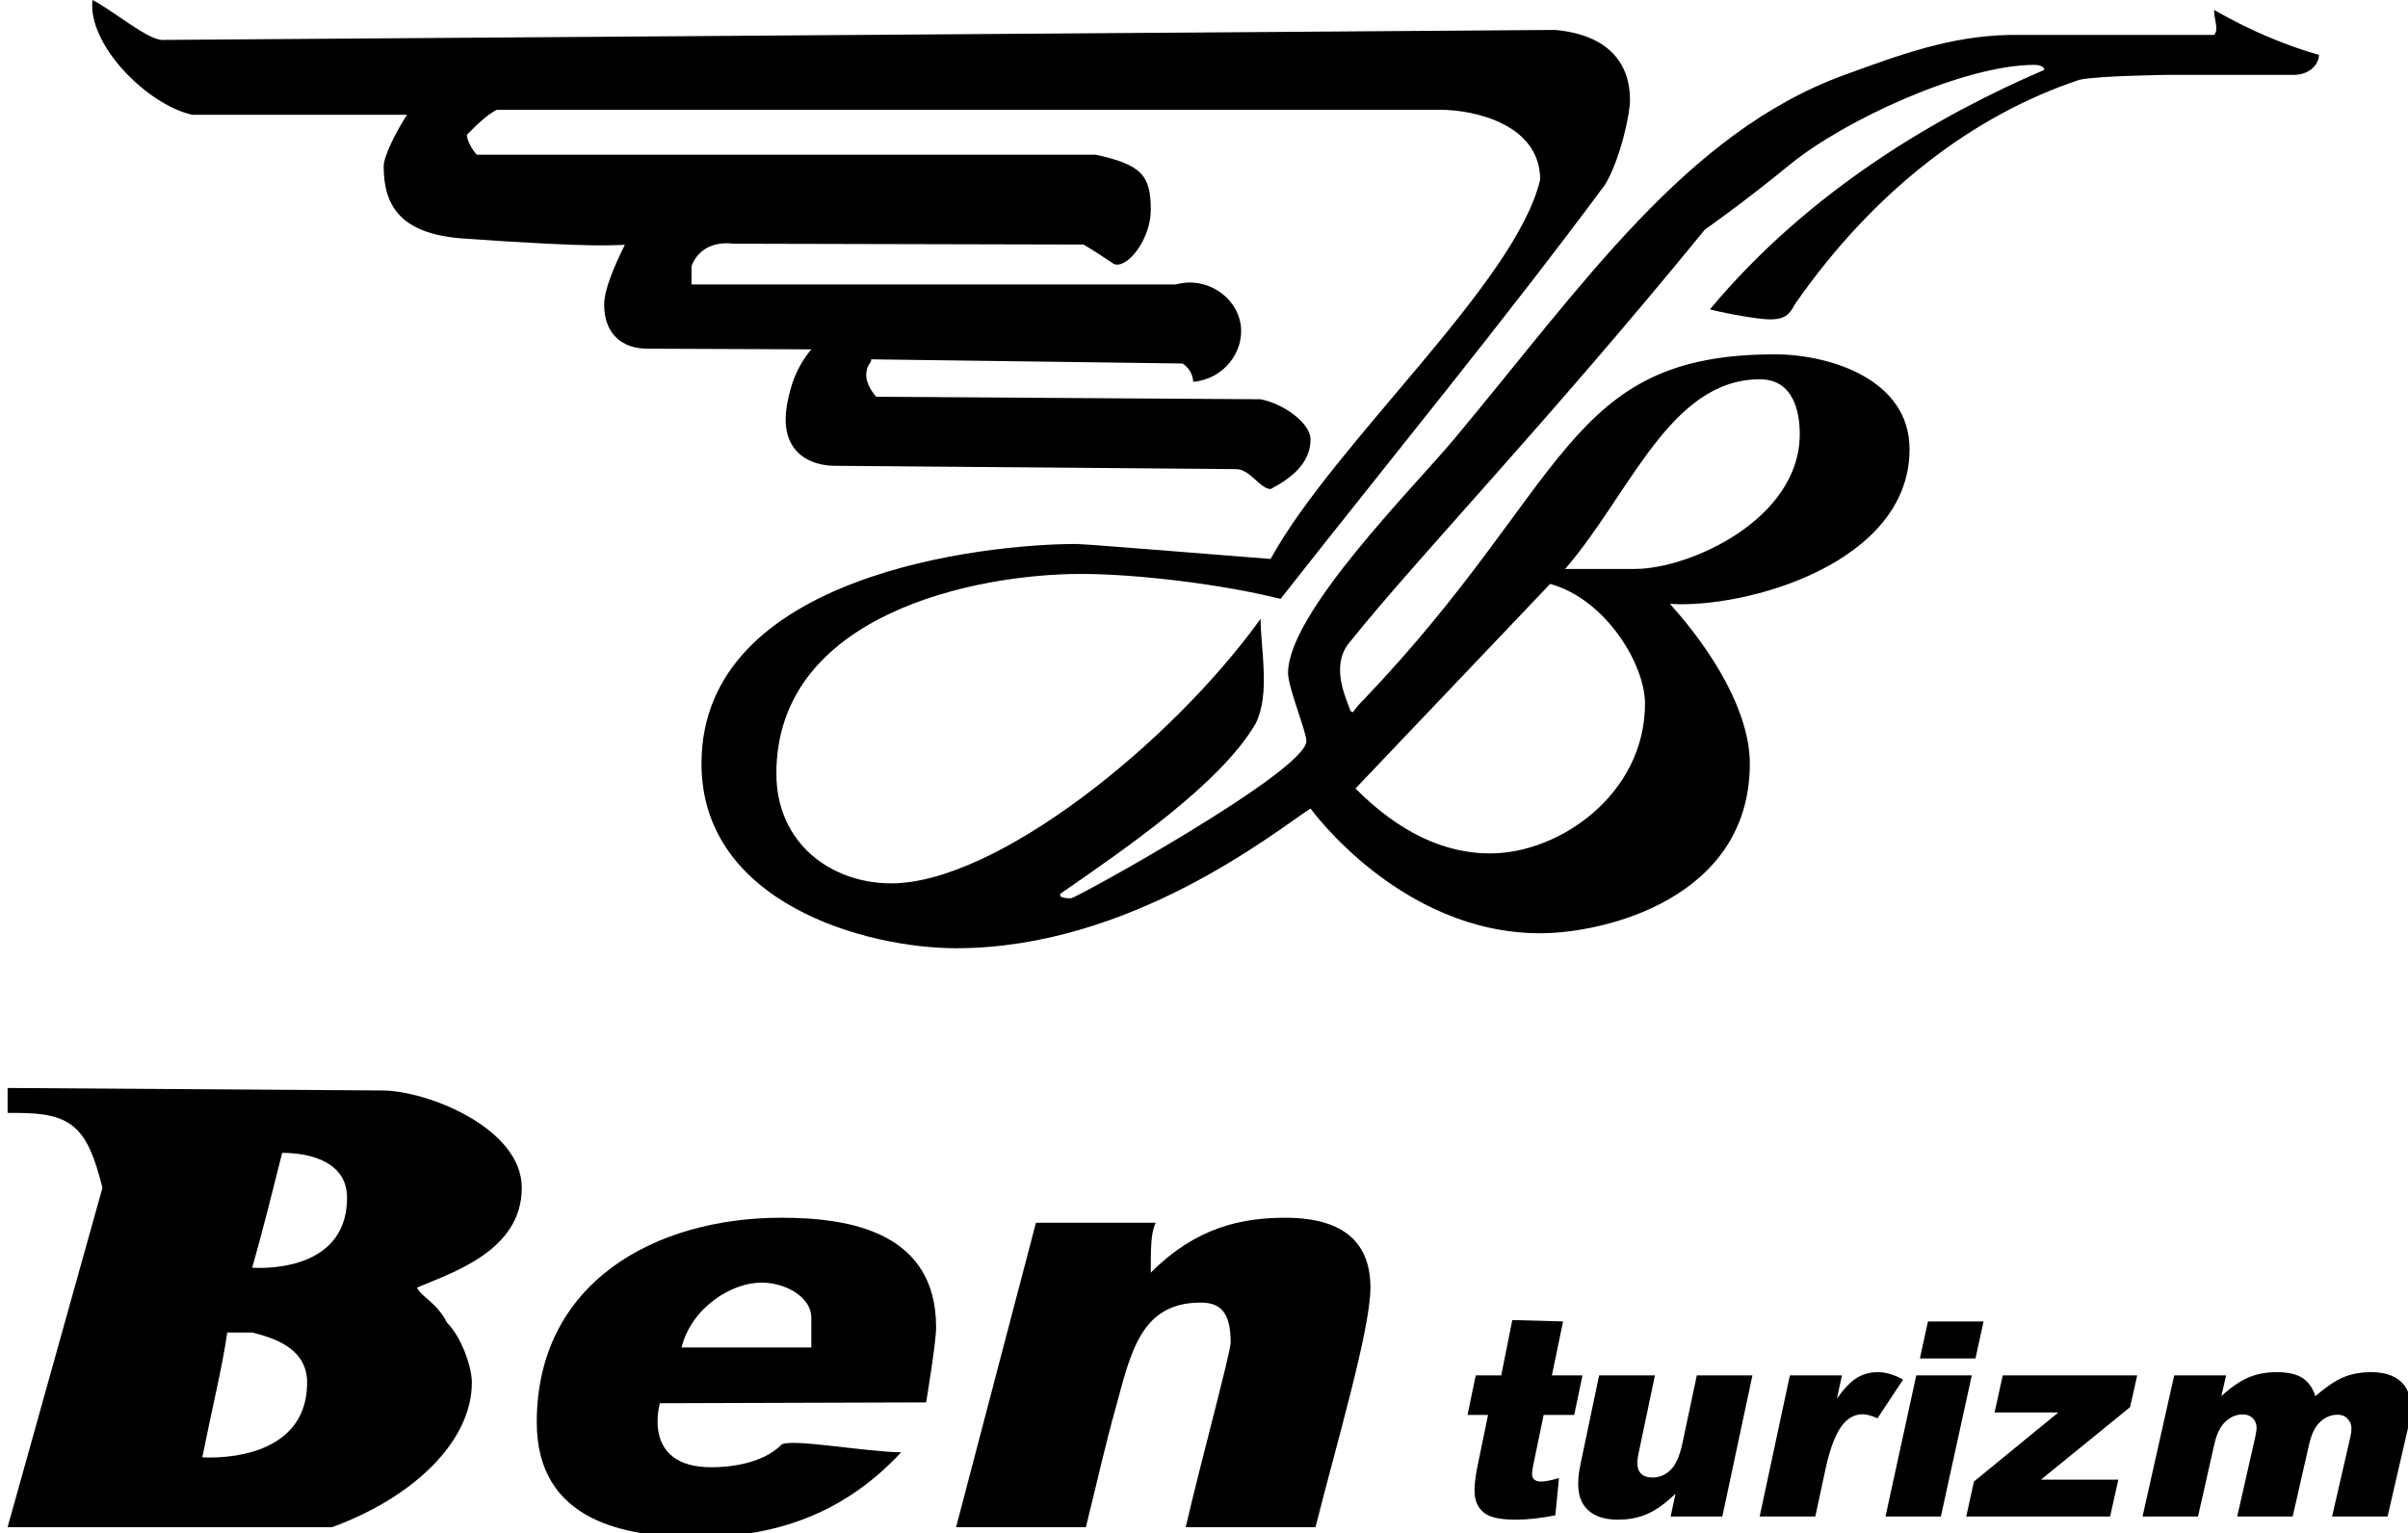
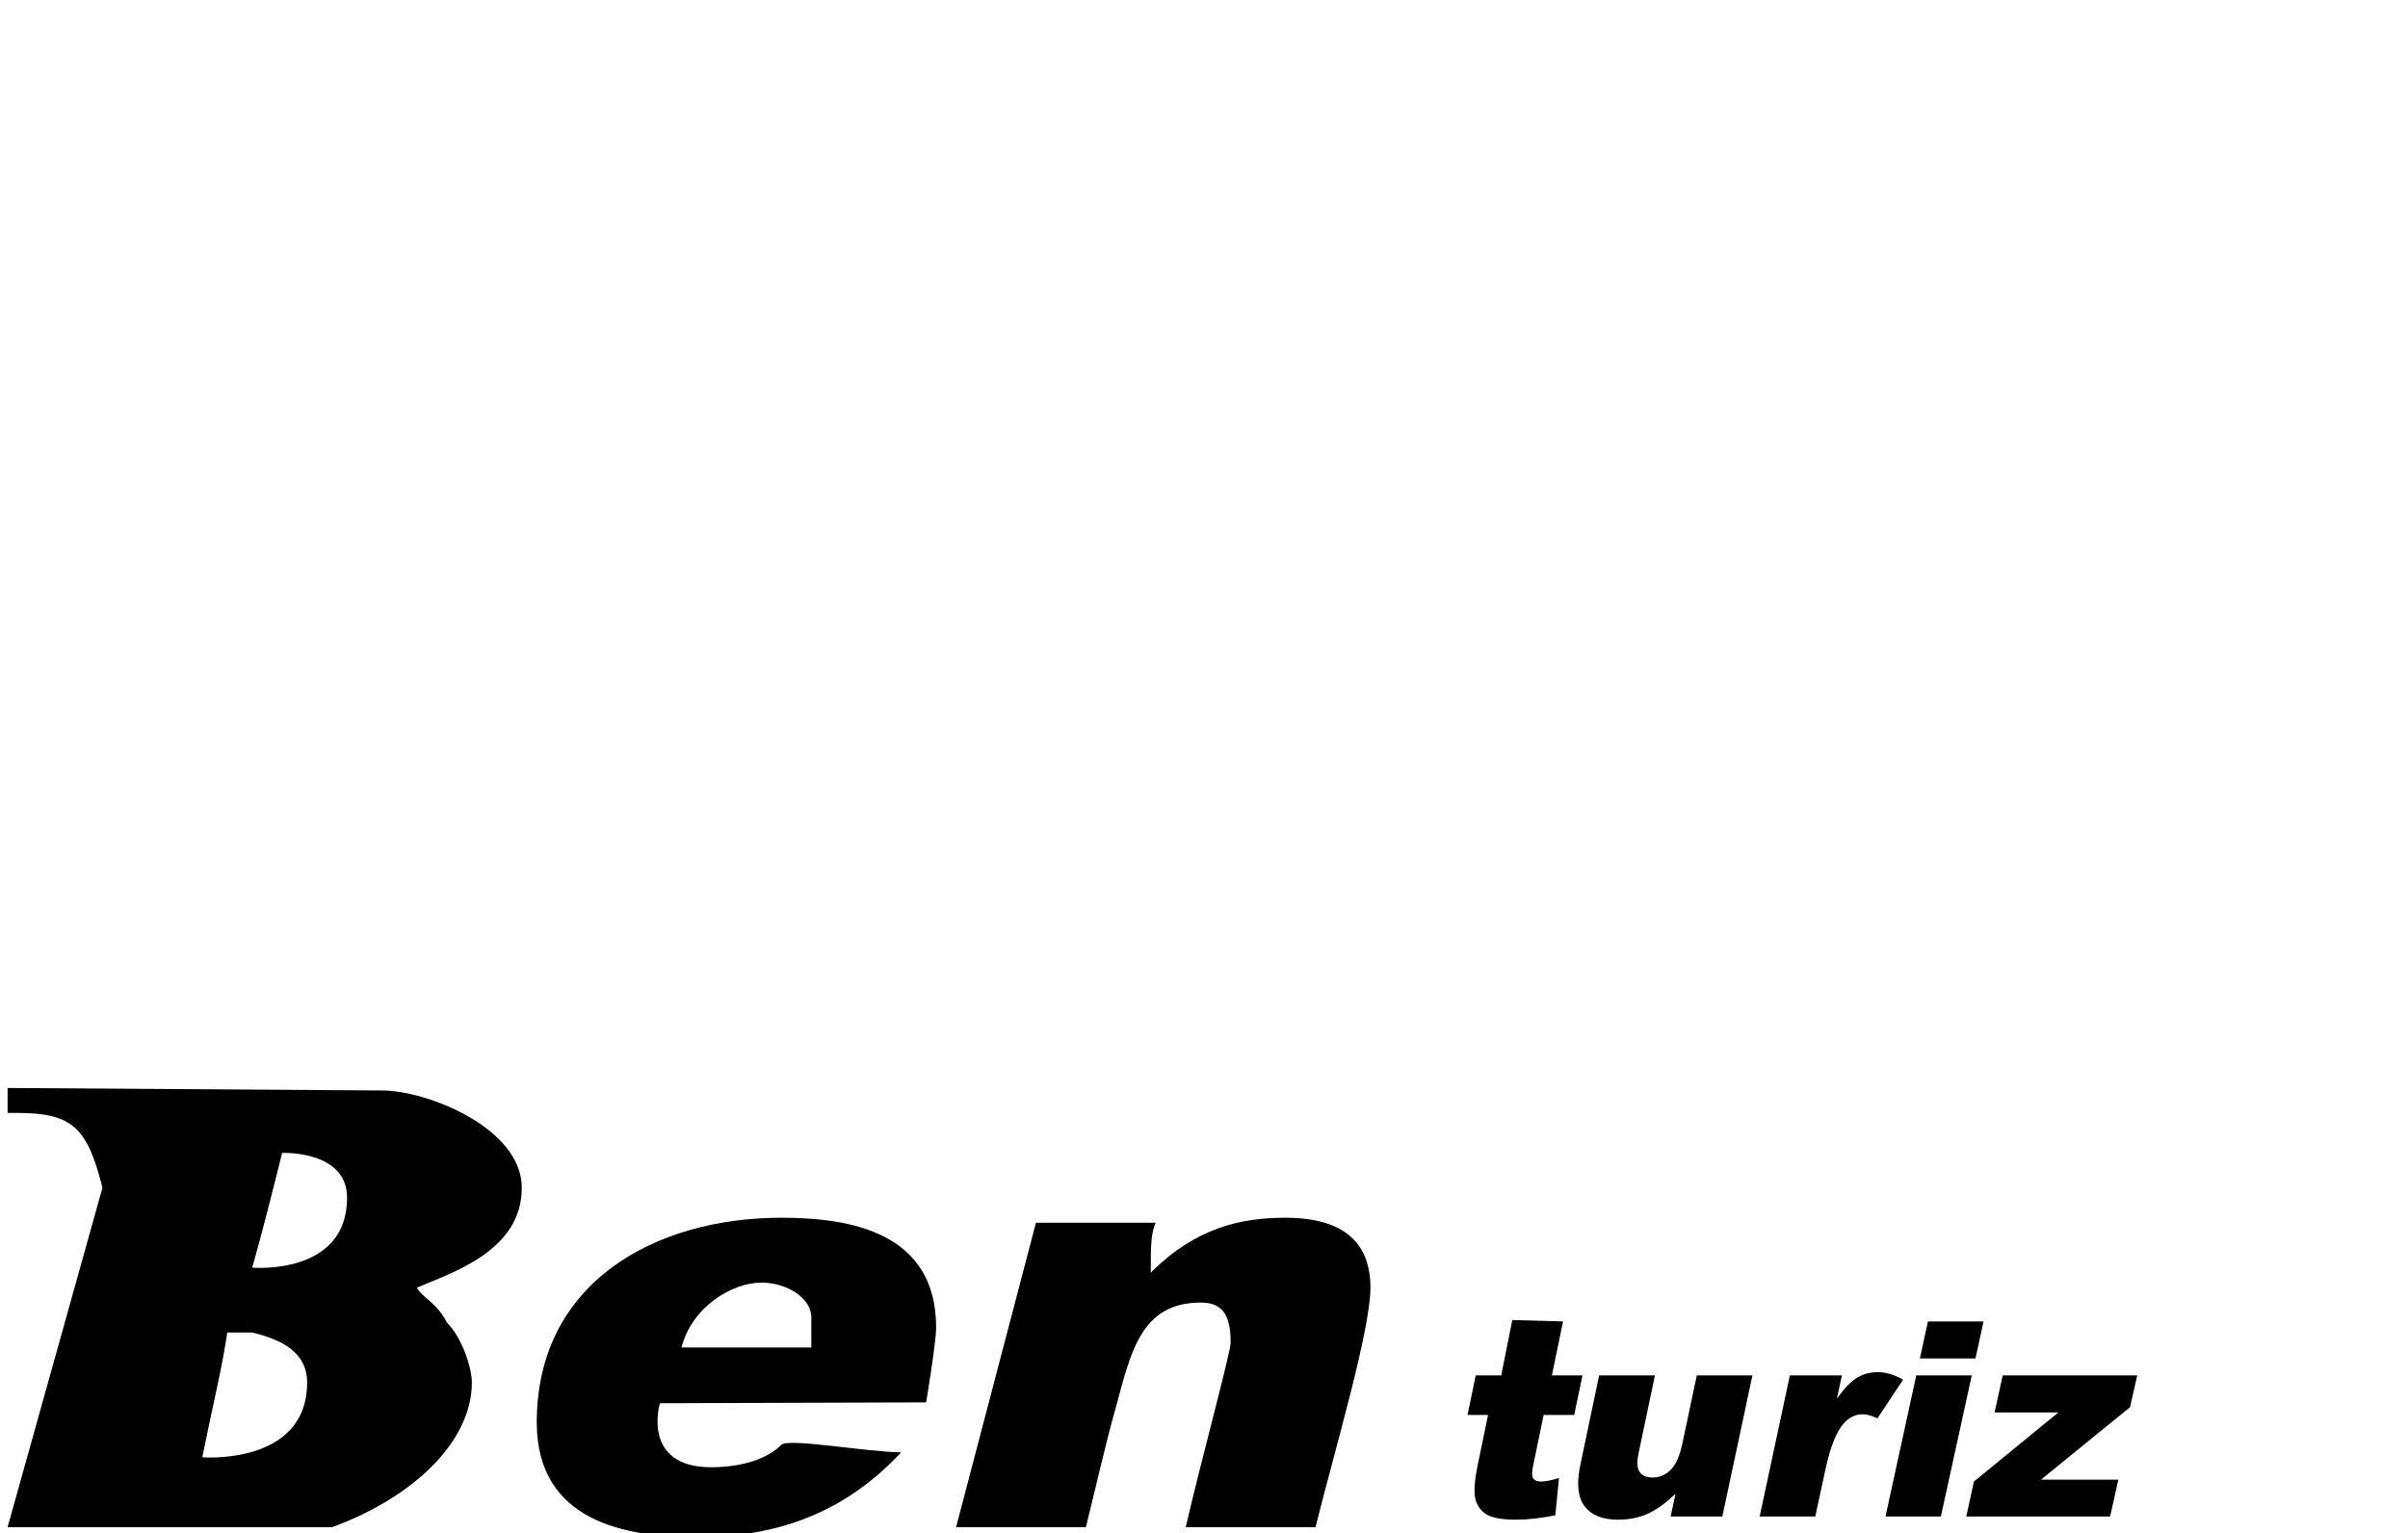
<svg xmlns="http://www.w3.org/2000/svg" version="1.1" baseProfile="tiny" id="Layer_1" x="0px" y="0px" width="800px" height="509.5px" viewBox="0 0 800 509.5" xml:space="preserve">
  <g>
-     <path fill-rule="evenodd" d="M546.511,233.848c0,29.852-28.193,49.755-51.413,49.755c-14.927,0-29.854-6.635-44.78-21.562   L515,194.044C533.242,199.02,546.511,220.58,546.511,233.848 M597.925,144.289c0,28.194-36.487,44.779-54.731,44.779h-23.219   c21.562-24.877,34.828-63.023,64.682-63.023C596.266,126.045,597.925,137.655,597.925,144.289 M53.938,13.268l462.72-3.317   c18.243,1.659,24.878,11.609,24.878,23.219c0,4.975-3.317,19.902-8.294,28.194c-33.169,44.78-71.315,91.217-107.801,137.655   c-19.903-4.976-48.097-8.293-66.341-8.293c-34.829,0-101.168,13.268-101.168,66.34c0,23.219,18.244,36.487,38.145,36.487   c34.829,0,92.876-46.438,122.729-87.901c0,9.951,3.317,24.878-1.659,34.829c-11.609,19.902-43.12,41.463-64.68,56.389   c0,0-1.659,1.658,3.317,1.658c1.658,0,78.226-42.291,78.226-52.242c0-3.317-6.082-17.691-6.082-22.667   c0-19.902,41.61-61.474,55.146-77.672c42.574-50.953,77.035-101.892,129.775-121.07c18.244-6.634,34.829-12.854,54.731-13.268   h67.998c1.659-1.659,0-4.975,0-8.292c11.609,6.634,23.22,11.609,34.829,14.927c0,3.316-3.317,6.634-8.294,6.634h-41.462   c0,0-24.124,0.288-29.853,1.658c-34.828,11.609-67.999,36.487-94.534,74.633c-1.658,3.317-3.317,4.976-8.292,4.976   c-3.317,0-13.269-1.659-19.902-3.317c33.169-39.804,76.291-64.682,111.119-79.608c0,0,0-1.659-3.317-1.659   c-23.219,0-63.023,18.244-81.266,33.17c-15.938,13.039-28.195,21.561-28.195,21.561c-52.795,64.681-95.64,109.183-117.752,136.826   c-7.459,8.34-0.634,20.396,0,23.219c0.142,0.016,0.277,0.036,0.368,0.114c0.789,0.676,0,0,4.33-4.26   c67.998-71.315,66.616-114.436,136.272-114.436c18.244,0,44.78,8.292,44.78,31.511c0,38.146-54.73,53.073-79.608,51.414   c14.927,16.584,26.536,36.487,26.536,53.071c0,44.779-48.097,56.388-69.656,56.388c-46.438,0-76.291-41.461-76.291-41.461   c-11.887,7.74-59.706,46.438-117.753,46.438c-29.853,0-84.583-14.927-84.583-61.365c0-63.023,94.534-72.974,124.387-72.974   c3.317,0,43.122,3.317,64.682,4.976c21.283-38.697,81.543-91.77,89.559-126.045c0-18.244-21.561-23.219-33.17-23.219H165.057   c-3.317,1.658-6.634,4.976-9.951,8.292c0,1.659,1.658,4.975,3.316,6.634h205.654c14.927,3.317,18.243,6.634,18.243,18.244   c0,9.506-7.123,18.881-11.609,18.244c-0.632-0.09-0.954-0.342-2.488-1.382c-3.491-2.371-6.35-4.131-8.223-5.252   c-38.813-0.093-77.628-0.184-116.441-0.277c-0.875-0.135-6.851-0.948-11.062,3.149c-1.519,1.48-2.323,3.124-2.758,4.314v6.082   h160.874c10.082-2.814,20.132,3.942,21.561,13.268c1.381,9.03-5.666,18.255-15.756,19.073c-0.032-0.684-0.193-2.106-1.106-3.594   c-0.839-1.369-1.911-2.133-2.488-2.488l-103.379-1.382c0,1.106-0.738,1.476-1.23,2.585c0,0-0.367,1.188-0.428,2.391   c-0.104,2.067,1.038,4.889,3.317,7.463c42.569,0.277,85.135,0.552,127.704,0.83c8.292,1.659,16.585,8.292,16.585,13.268   c0,8.292-6.825,13.162-13.268,16.584c-3.869-0.277-6.635-6.634-11.609-6.634c-44.503-0.368-89.007-0.736-133.509-1.106   c-2.504-0.055-8.467-0.572-12.438-4.976c-5.677-6.292-3.133-15.92-1.936-20.454c1.664-6.294,4.82-10.755,6.911-13.268   c-18.153-0.073-36.31-0.147-54.463-0.222c-8.015,0-14.364-4.476-14.364-14.704c0-4.976,3.557-13.186,6.875-19.82   c-3.317,0-8.041,1.169-54.479-2.147c-19.901-1.659-25.646-10.651-25.646-23.919c0-3.317,3.871-11.056,7.74-17.138H63.889   C48.962,34.828,29.06,14.926,30.719,0C37.353,3.317,48.962,13.268,53.938,13.268" />
    <path fill-rule="evenodd" d="M498.747,457.063h-8.476l-2.72,13.152h6.817l-3.402,16.519c-1.093,5.241-1.358,9.023-0.811,11.344   c0.563,2.339,1.807,4.063,3.748,5.226c1.939,1.126,5.174,1.707,9.768,1.707c3.947,0,8.292-0.496,13.053-1.459l1.211-12.371   c-2.604,0.778-4.61,1.159-5.955,1.159c-1.508,0-2.453-0.514-2.853-1.525c-0.23-0.614-0.149-1.923,0.266-3.947l3.449-16.651h10.15   l2.754-13.152h-10.166l3.713-17.927l-16.866-0.465L498.747,457.063z" />
    <path fill-rule="evenodd" d="M582.2,457.063h-18.474l-4.793,22.622c-0.912,4.263-2.24,7.197-3.966,8.841   c-1.757,1.674-3.714,2.471-5.919,2.471c-2.008,0-3.467-0.598-4.313-1.841c-0.862-1.228-0.979-3.317-0.349-6.269l5.426-25.824   h-18.544l-6.268,29.886c-1.278,6.137-0.797,10.698,1.475,13.634c2.257,2.969,5.938,4.428,10.995,4.428   c3.767,0,7.116-0.68,10.003-1.99c2.885-1.31,5.92-3.515,9.171-6.633l-1.609,7.562h17.166L582.2,457.063z" />
    <path fill-rule="evenodd" d="M584.607,503.95h18.476l3.383-15.673c1.608-7.479,3.649-12.604,6.153-15.357   c1.758-1.958,3.83-2.936,6.27-2.936c1.261,0,2.885,0.448,4.859,1.342l8.507-12.854c-2.902-1.64-5.688-2.486-8.391-2.486   c-2.62,0-4.943,0.646-6.982,1.907c-2.04,1.26-4.247,3.548-6.617,6.884l1.674-7.714h-17.297L584.607,503.95z" />
    <path fill-rule="evenodd" d="M626.417,503.95h18.392l10.267-46.887h-18.442L626.417,503.95z M637.843,451.425h18.461l2.685-12.288   h-18.475L637.843,451.425z" />
    <polygon fill-rule="evenodd" points="662.654,469.37 683.85,469.37 655.788,492.34 653.25,503.949 701.032,503.949 703.769,491.71    678.062,491.71 707.667,467.612 710.037,457.063 665.358,457.063  " />
-     <path fill-rule="evenodd" d="M711.813,503.95h18.427l5.391-23.898c0.795-3.533,2.055-6.104,3.764-7.662   c1.692-1.576,3.614-2.355,5.738-2.355c1.294,0,2.339,0.381,3.134,1.096c0.797,0.729,1.278,1.69,1.427,2.851   c0.066,0.748-0.133,2.141-0.579,4.18l-5.855,25.79h18.426l5.506-24.148c0.78-3.383,2.006-5.821,3.699-7.362   c1.675-1.527,3.599-2.307,5.771-2.307c1.808,0,3.169,0.813,4.048,2.422c0.597,1.044,0.662,2.604,0.198,4.728l-6.12,26.668h18.427   l6.783-29.39c1.459-6.368,1.078-11.046-1.128-14.063c-2.222-2.984-5.904-4.511-11.062-4.511c-3.517,0-6.586,0.564-9.222,1.676   c-2.653,1.11-5.771,3.217-9.37,6.286c-0.829-2.638-2.224-4.611-4.146-5.955c-1.941-1.31-4.81-2.007-8.641-2.007   c-3.582,0-6.767,0.612-9.57,1.825c-2.804,1.227-5.738,3.266-8.856,6.137l1.559-6.885h-17.231L711.813,503.95z" />
    <path fill-rule="evenodd" d="M83.791,442.818c6.634,1.658,18.244,4.975,18.244,16.584c0,27.647-34.828,24.878-34.828,24.878   c3.316-16.584,6.634-29.853,8.292-41.462H83.791z M115.302,398.039c0,25.988-31.512,23.219-31.512,23.219   c3.317-11.609,6.634-24.877,9.951-38.146C103.693,383.112,115.302,386.43,115.302,398.039 M173.349,394.722   c0,21.014-23.218,28.195-34.828,33.17c1.658,3.317,6.633,4.976,9.951,11.609c4.976,4.976,8.292,14.927,8.292,19.901   c0,19.903-19.901,38.428-46.438,48.097H2.524l31.512-112.777c-4.976-19.901-9.951-24.878-28.195-24.878H2.524v-8.292l124.388,0.83   C141.838,362.382,173.349,374.82,173.349,394.722" />
    <path fill-rule="evenodd" d="M269.542,437.842v9.951h-43.121c3.317-13.267,16.585-21.561,26.537-21.561   C261.25,426.232,269.542,431.209,269.542,437.842 M311.004,441.159c0,4.977-3.316,24.878-3.316,24.878l-88.448,0.281   c0,0-6.368,21.279,17.133,21.279c4.975,0,16.585-0.829,23.219-7.463c2.339-2.339,29.024,2.486,39.803,2.486   c-21.56,23.22-46.437,28.195-67.998,28.195c-23.219,0-53.071-4.976-53.071-38.146c0-46.438,39.256-67.998,81.266-67.998   C282.811,404.673,311.004,409.648,311.004,441.159" />
    <path fill-rule="evenodd" d="M455.294,427.892c0,14.098-11.609,53.072-18.244,79.607h-43.121   c4.976-21.561,14.927-58.047,14.927-61.363c0-9.952-3.317-13.269-9.951-13.269c-19.901,0-23.219,16.585-28.195,34.829   c-3.316,11.609-6.633,26.534-9.951,39.803h-43.121c0,0,18.243-69.657,26.536-101.168h39.803c-1.659,3.317-1.659,8.292-1.659,16.586   c14.927-14.927,29.854-18.244,44.779-18.244C442.025,404.673,455.294,409.648,455.294,427.892" />
  </g>
</svg>